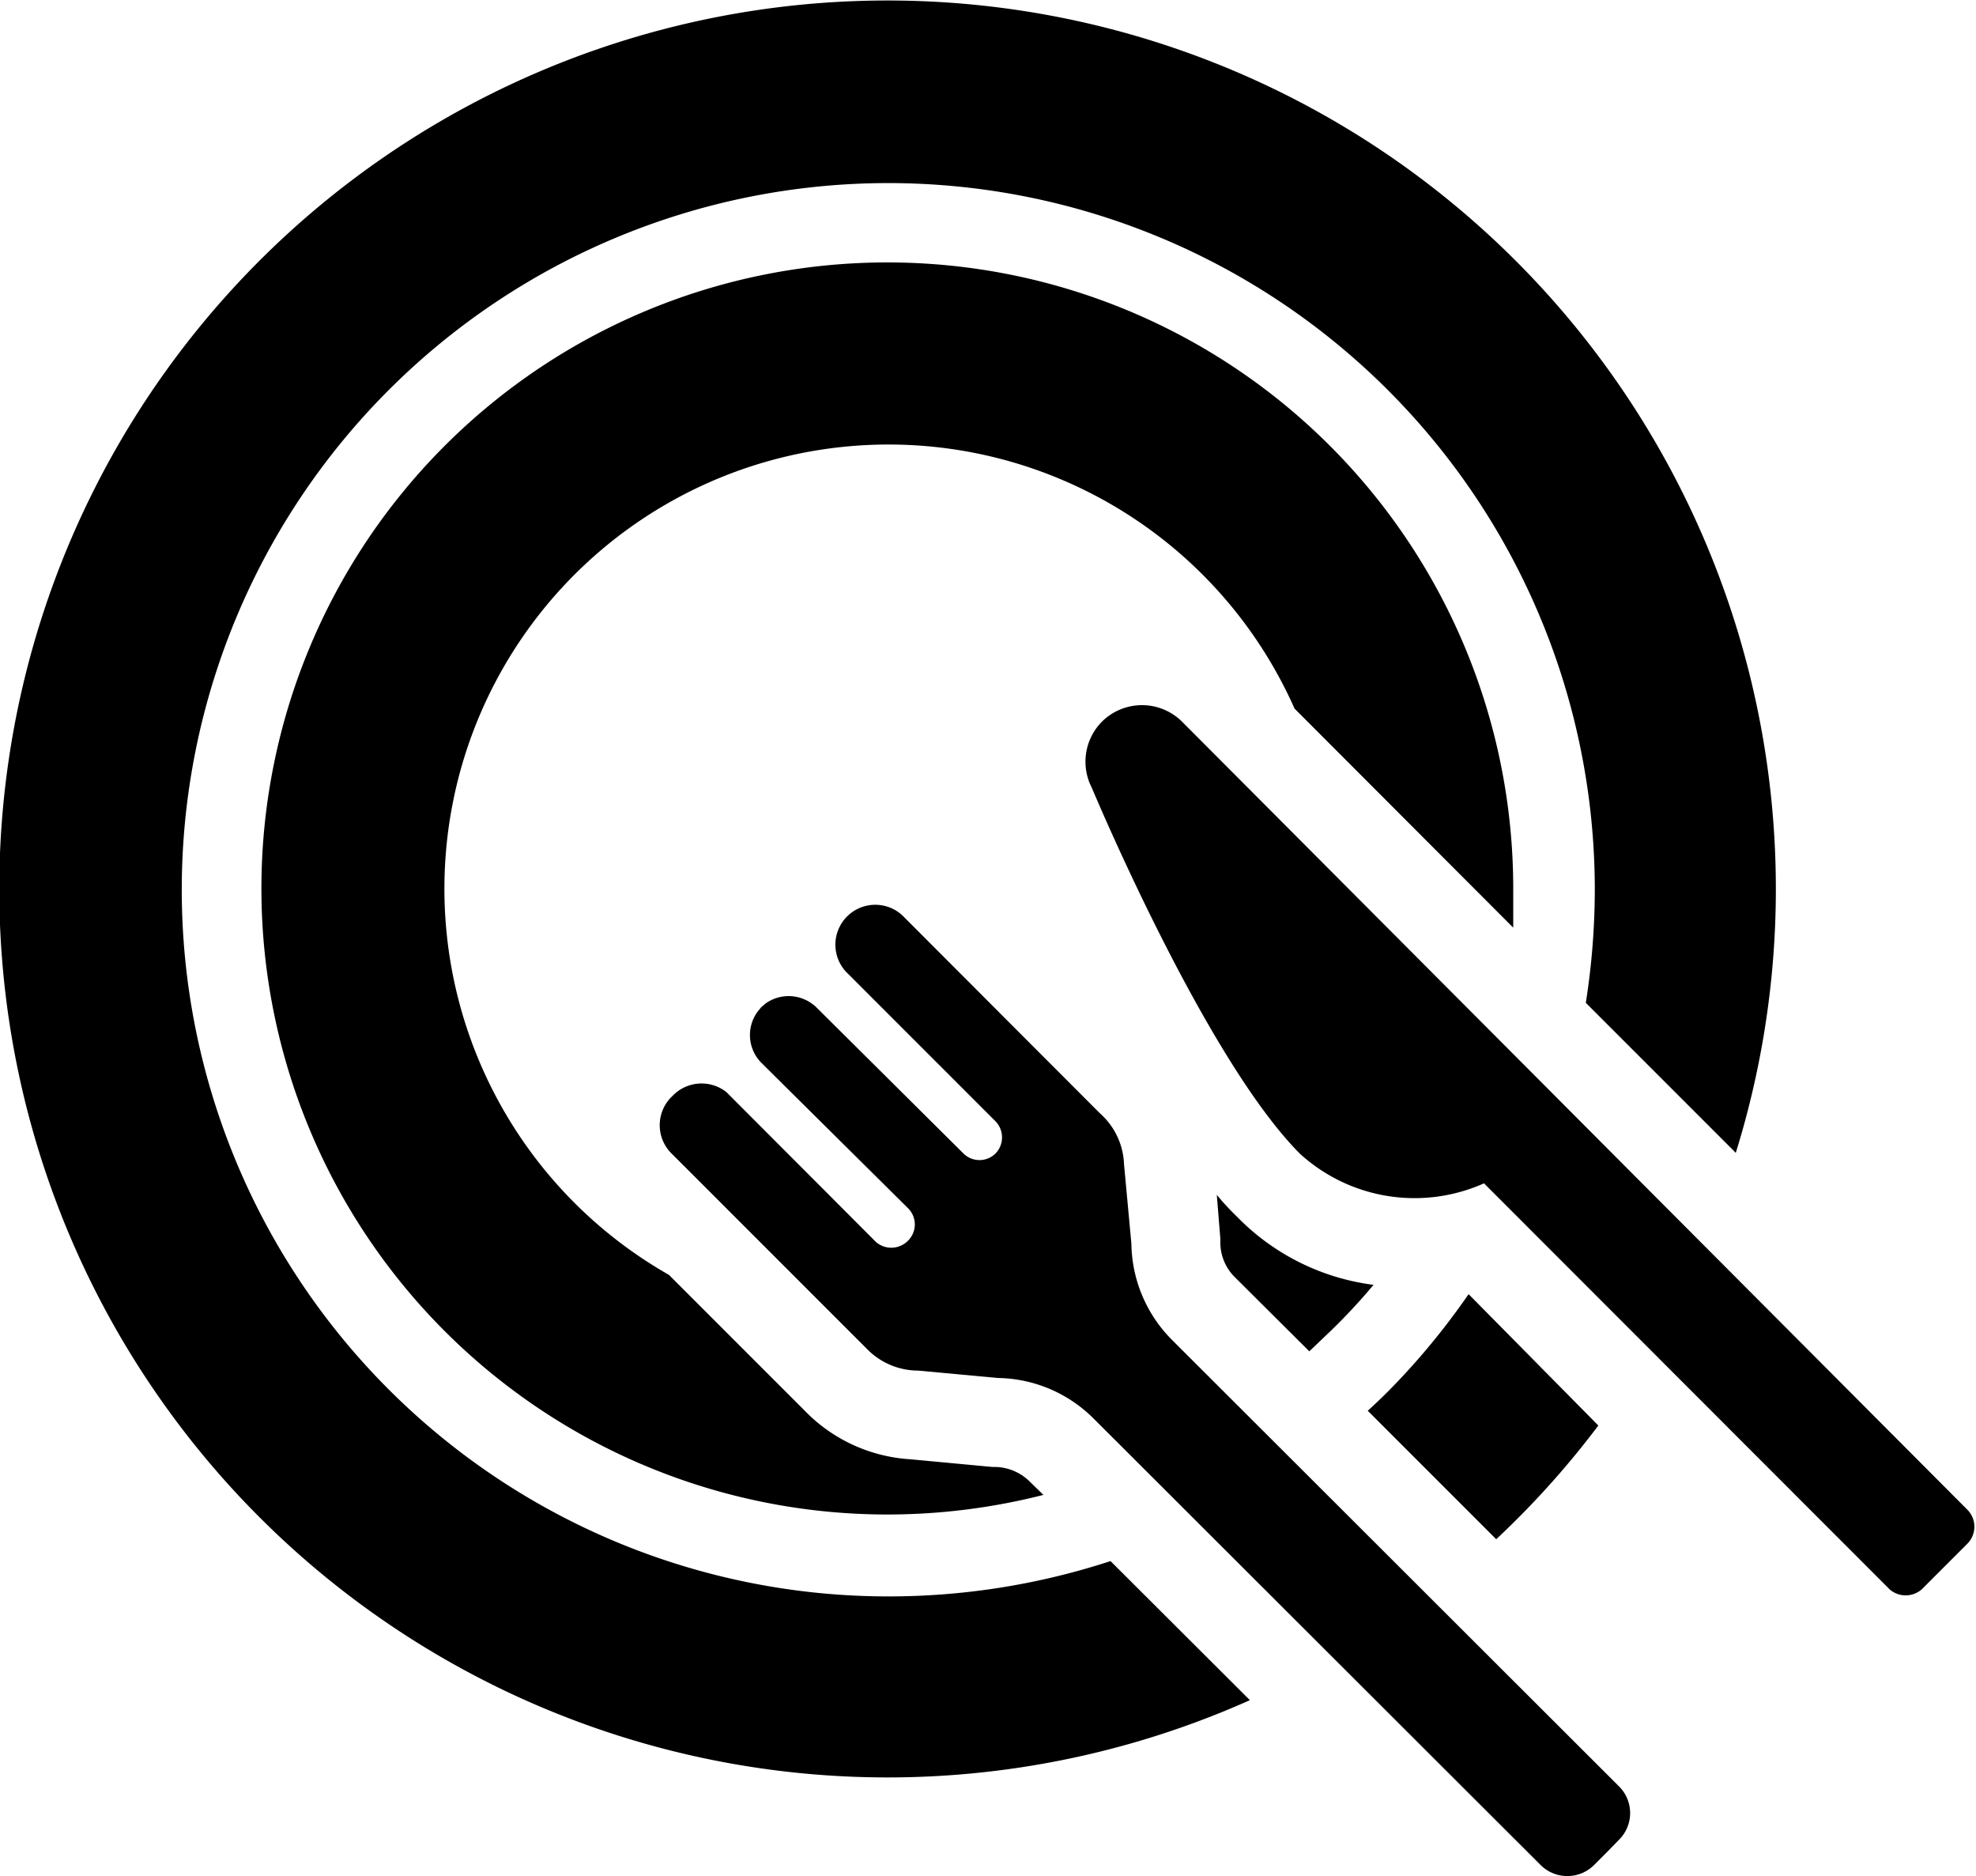
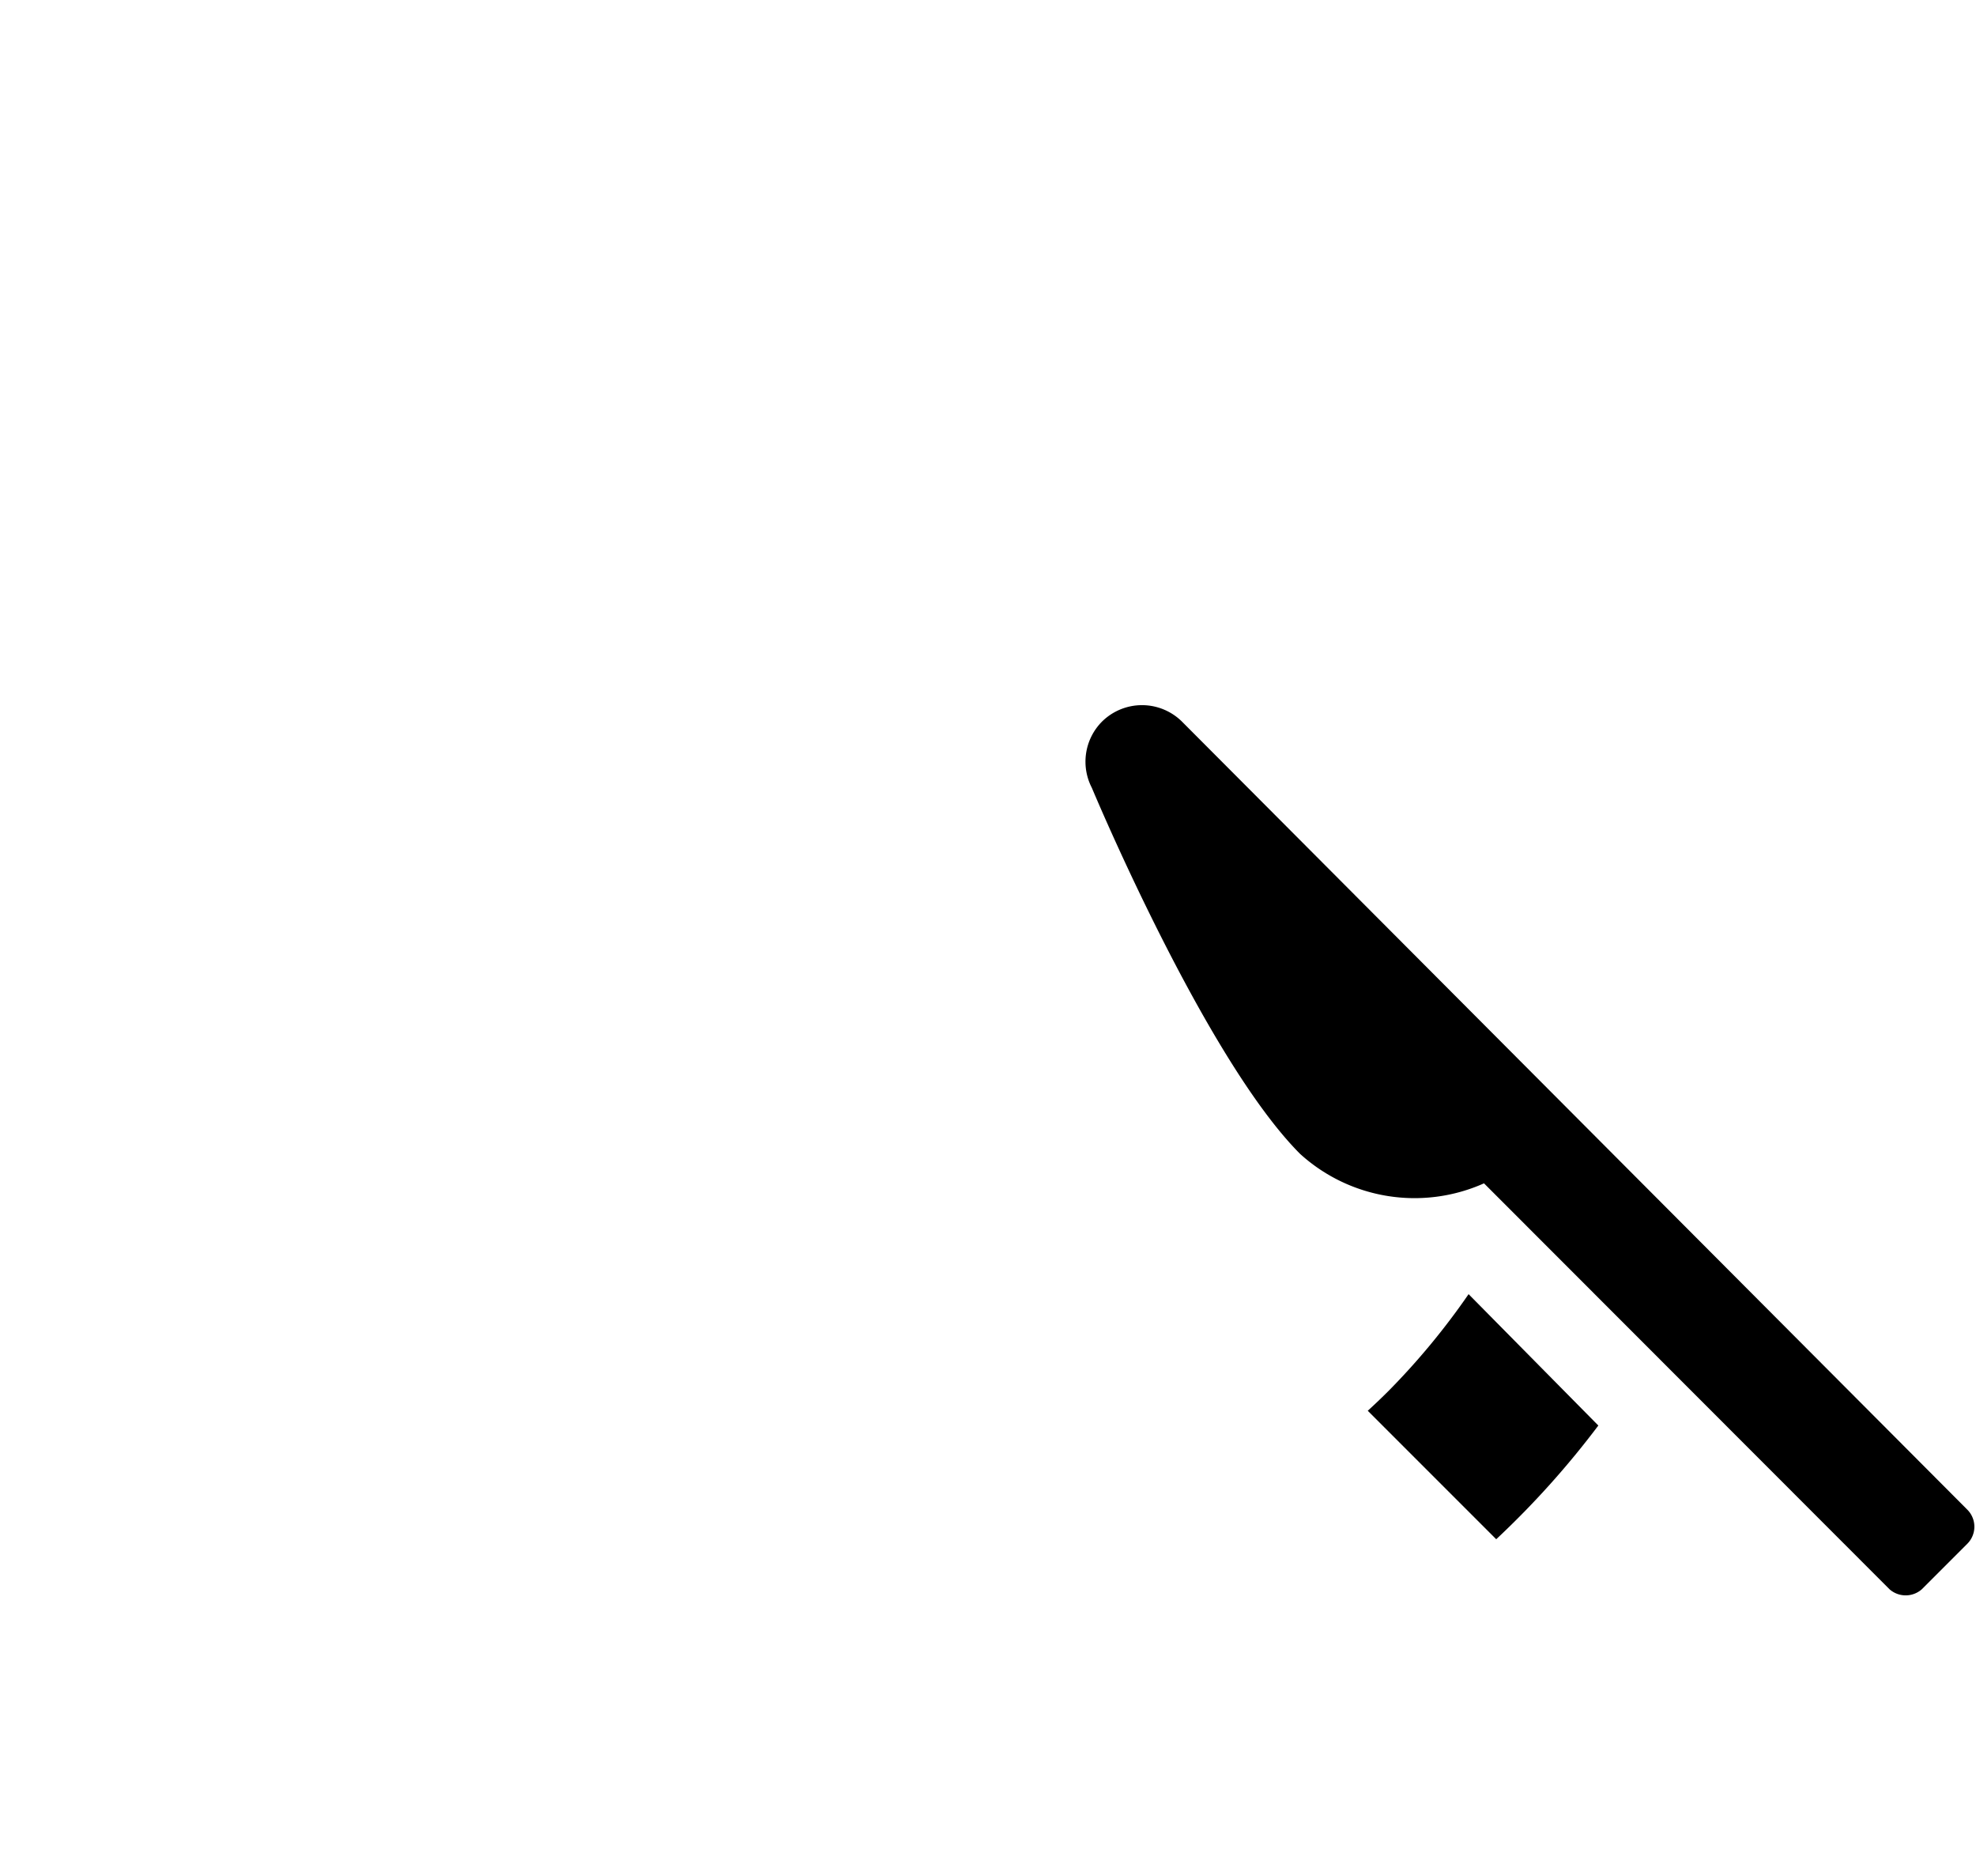
<svg xmlns="http://www.w3.org/2000/svg" viewBox="0 0 61.53 58.41">
  <g id="レイヤー_2" data-name="レイヤー 2">
    <g id="レイヤー_9" data-name="レイヤー 9">
-       <path d="M20.94,34.12A1.25,1.25,0,0,1,22.62,34l4.66,4.67a.73.73,0,0,0,1-.05.71.71,0,0,0,0-1L23.72,33.1a1.23,1.23,0,0,1-.14-1.59l.12-.15h0l.14-.12a1.24,1.24,0,0,1,1.6.14L30,35.91a.71.71,0,0,0,1,0,.72.72,0,0,0,0-1l-4.66-4.66a1.24,1.24,0,0,1,1.83-1.68l6.08,6.09A2.22,2.22,0,0,1,35,36.24l.23,2.48a4.32,4.32,0,0,0,1.27,3L50.41,55.61a1.17,1.17,0,0,1,0,1.67l-.38.39h0l-.39.39a1.18,1.18,0,0,1-1.67,0L34.07,44.18a4.3,4.3,0,0,0-3-1.28l-2.48-.23A2.23,2.23,0,0,1,27,42l-6.08-6.08A1.24,1.24,0,0,1,20.94,34.12Z" />
-       <path d="M38.51,37.87a8.05,8.05,0,0,1-.62-.67L38,38.57v.11a1.52,1.52,0,0,0,.46,1.09l2.31,2.3.66-.63A18.24,18.24,0,0,0,42.77,40,7.21,7.21,0,0,1,38.51,37.87Z" />
-       <path d="M31,45.67h-.1l-2.56-.24a5,5,0,0,1-3.29-1.52l-4.22-4.22A13.83,13.83,0,1,1,40.31,22.06l6.81,6.82c0-.41,0-.81,0-1.22a19.49,19.49,0,1,0-19.5,19.49,19.69,19.69,0,0,0,4.87-.61l-.42-.41A1.57,1.57,0,0,0,31,45.67Z" />
-       <path d="M27.66,49.7a22,22,0,1,1,22-22,22.79,22.79,0,0,1-.28,3.52l4.67,4.67A27.66,27.66,0,1,0,38.92,52.93L34.58,48.6A22.23,22.23,0,0,1,27.66,49.7Z" />
      <path d="M45.73,40.29a22.28,22.28,0,0,1-2.48,3q-.33.33-.66.63l4,4a27.42,27.42,0,0,0,3.18-3.54Z" />
      <path d="M34.31,22.47A1.77,1.77,0,0,0,34,24.53h0s3.51,8.41,6.48,11.39a5.3,5.3,0,0,0,5.73.92L58.84,49.48a.76.76,0,0,0,1,0l1.42-1.42a.75.75,0,0,0,0-1.06L36.81,22.47A1.77,1.77,0,0,0,34.31,22.47Z" />
    </g>
  </g>
</svg>